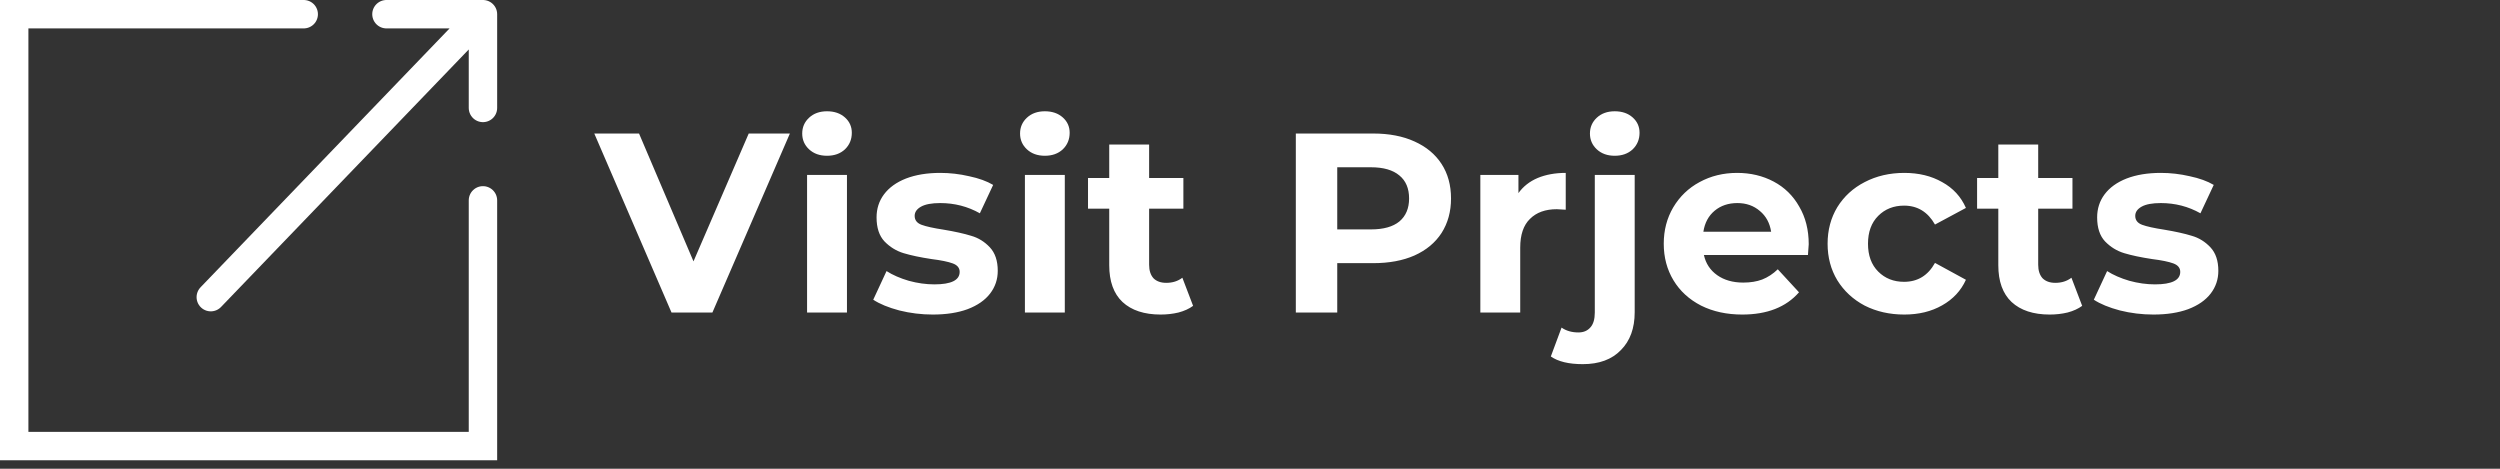
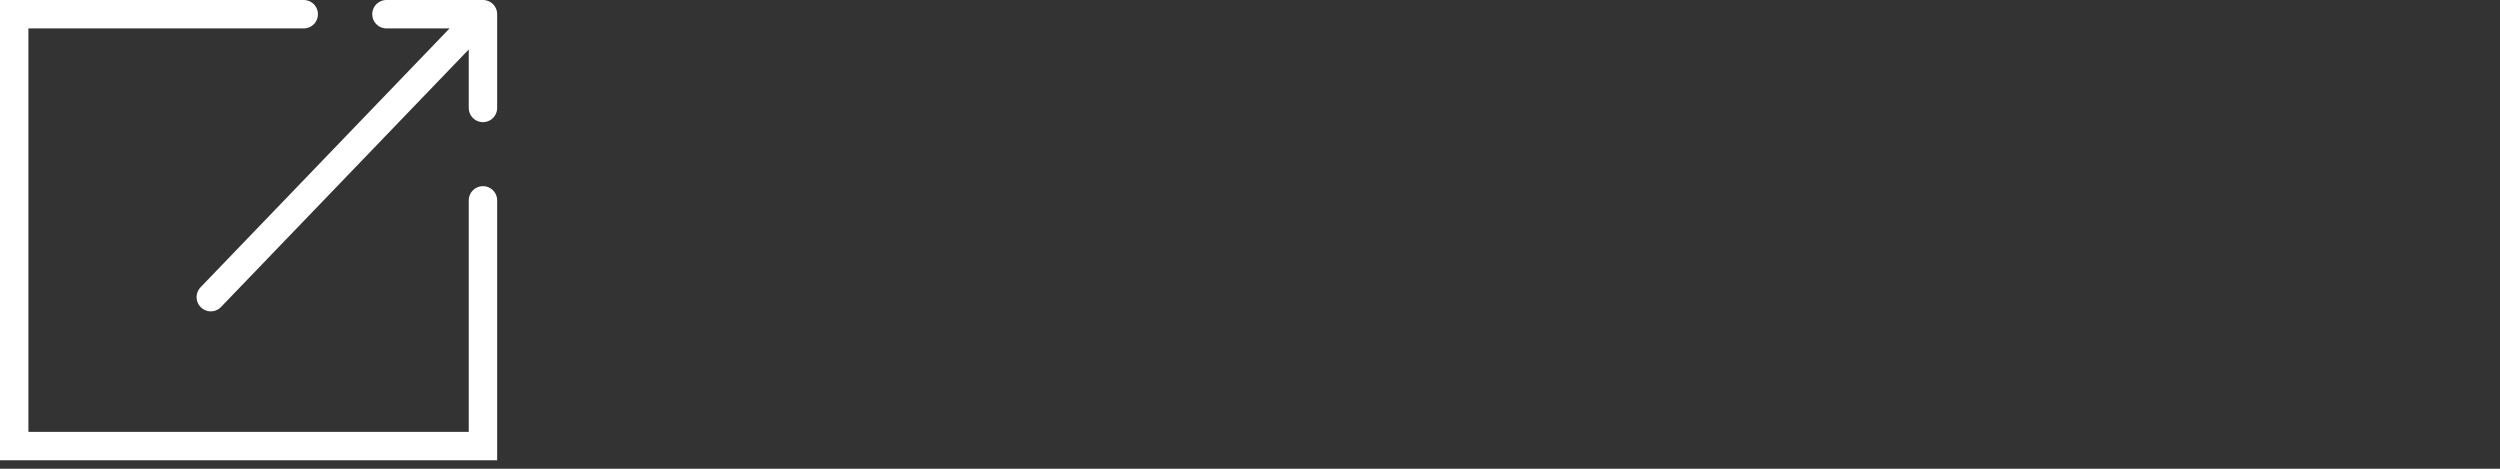
<svg xmlns="http://www.w3.org/2000/svg" width="176" height="33" viewBox="0 0 176 33" fill="none">
  <rect x="0" y="0" width="176" height="33" fill="#333333" stroke="none" />
-   <path d="M55.608 9.4L50.154 22H47.274L41.838 9.4H44.988L48.822 18.4L52.71 9.4H55.608ZM56.818 12.316H59.626V22H56.818V12.316ZM58.222 10.966C57.706 10.966 57.286 10.816 56.962 10.516C56.638 10.216 56.476 9.844 56.476 9.4C56.476 8.956 56.638 8.584 56.962 8.284C57.286 7.984 57.706 7.834 58.222 7.834C58.738 7.834 59.158 7.978 59.482 8.266C59.806 8.554 59.968 8.914 59.968 9.346C59.968 9.814 59.806 10.204 59.482 10.516C59.158 10.816 58.738 10.966 58.222 10.966ZM65.67 22.144C64.866 22.144 64.08 22.048 63.312 21.856C62.544 21.652 61.932 21.4 61.476 21.1L62.412 19.084C62.844 19.36 63.366 19.588 63.978 19.768C64.59 19.936 65.19 20.02 65.778 20.02C66.966 20.02 67.56 19.726 67.56 19.138C67.56 18.862 67.398 18.664 67.074 18.544C66.75 18.424 66.252 18.322 65.58 18.238C64.788 18.118 64.134 17.98 63.618 17.824C63.102 17.668 62.652 17.392 62.268 16.996C61.896 16.6 61.71 16.036 61.71 15.304C61.71 14.692 61.884 14.152 62.232 13.684C62.592 13.204 63.108 12.832 63.78 12.568C64.464 12.304 65.268 12.172 66.192 12.172C66.876 12.172 67.554 12.25 68.226 12.406C68.91 12.55 69.474 12.754 69.918 13.018L68.982 15.016C68.13 14.536 67.2 14.296 66.192 14.296C65.592 14.296 65.142 14.38 64.842 14.548C64.542 14.716 64.392 14.932 64.392 15.196C64.392 15.496 64.554 15.706 64.878 15.826C65.202 15.946 65.718 16.06 66.426 16.168C67.218 16.3 67.866 16.444 68.37 16.6C68.874 16.744 69.312 17.014 69.684 17.41C70.056 17.806 70.242 18.358 70.242 19.066C70.242 19.666 70.062 20.2 69.702 20.668C69.342 21.136 68.814 21.502 68.118 21.766C67.434 22.018 66.618 22.144 65.67 22.144ZM72.154 12.316H74.962V22H72.154V12.316ZM73.558 10.966C73.042 10.966 72.622 10.816 72.298 10.516C71.974 10.216 71.812 9.844 71.812 9.4C71.812 8.956 71.974 8.584 72.298 8.284C72.622 7.984 73.042 7.834 73.558 7.834C74.074 7.834 74.494 7.978 74.818 8.266C75.142 8.554 75.304 8.914 75.304 9.346C75.304 9.814 75.142 10.204 74.818 10.516C74.494 10.816 74.074 10.966 73.558 10.966ZM83.994 21.532C83.718 21.736 83.376 21.892 82.968 22C82.572 22.096 82.152 22.144 81.708 22.144C80.556 22.144 79.662 21.85 79.026 21.262C78.402 20.674 78.09 19.81 78.09 18.67V14.692H76.596V12.532H78.09V10.174H80.898V12.532H83.31V14.692H80.898V18.634C80.898 19.042 81 19.36 81.204 19.588C81.42 19.804 81.72 19.912 82.104 19.912C82.548 19.912 82.926 19.792 83.238 19.552L83.994 21.532ZM96.68 9.4C97.796 9.4 98.762 9.586 99.578 9.958C100.406 10.33 101.042 10.858 101.486 11.542C101.93 12.226 102.152 13.036 102.152 13.972C102.152 14.896 101.93 15.706 101.486 16.402C101.042 17.086 100.406 17.614 99.578 17.986C98.762 18.346 97.796 18.526 96.68 18.526H94.142V22H91.226V9.4H96.68ZM96.518 16.15C97.394 16.15 98.06 15.964 98.516 15.592C98.972 15.208 99.2 14.668 99.2 13.972C99.2 13.264 98.972 12.724 98.516 12.352C98.06 11.968 97.394 11.776 96.518 11.776H94.142V16.15H96.518ZM106.898 13.594C107.234 13.126 107.684 12.772 108.248 12.532C108.824 12.292 109.484 12.172 110.228 12.172V14.764C109.916 14.74 109.706 14.728 109.598 14.728C108.794 14.728 108.164 14.956 107.708 15.412C107.252 15.856 107.024 16.528 107.024 17.428V22H104.216V12.316H106.898V13.594ZM111.428 25.636C110.444 25.636 109.694 25.456 109.178 25.096L109.934 23.062C110.258 23.29 110.654 23.404 111.122 23.404C111.482 23.404 111.764 23.284 111.968 23.044C112.172 22.816 112.274 22.468 112.274 22V12.316H115.082V21.982C115.082 23.11 114.758 23.998 114.11 24.646C113.474 25.306 112.58 25.636 111.428 25.636ZM113.678 10.966C113.162 10.966 112.742 10.816 112.418 10.516C112.094 10.216 111.932 9.844 111.932 9.4C111.932 8.956 112.094 8.584 112.418 8.284C112.742 7.984 113.162 7.834 113.678 7.834C114.194 7.834 114.614 7.978 114.938 8.266C115.262 8.554 115.424 8.914 115.424 9.346C115.424 9.814 115.262 10.204 114.938 10.516C114.614 10.816 114.194 10.966 113.678 10.966ZM127.334 17.194C127.334 17.23 127.316 17.482 127.28 17.95H119.954C120.086 18.55 120.398 19.024 120.89 19.372C121.382 19.72 121.994 19.894 122.726 19.894C123.23 19.894 123.674 19.822 124.058 19.678C124.454 19.522 124.82 19.282 125.156 18.958L126.65 20.578C125.738 21.622 124.406 22.144 122.654 22.144C121.562 22.144 120.596 21.934 119.756 21.514C118.916 21.082 118.268 20.488 117.812 19.732C117.356 18.976 117.128 18.118 117.128 17.158C117.128 16.21 117.35 15.358 117.794 14.602C118.25 13.834 118.868 13.24 119.648 12.82C120.44 12.388 121.322 12.172 122.294 12.172C123.242 12.172 124.1 12.376 124.868 12.784C125.636 13.192 126.236 13.78 126.668 14.548C127.112 15.304 127.334 16.186 127.334 17.194ZM122.312 14.296C121.676 14.296 121.142 14.476 120.71 14.836C120.278 15.196 120.014 15.688 119.918 16.312H124.688C124.592 15.7 124.328 15.214 123.896 14.854C123.464 14.482 122.936 14.296 122.312 14.296ZM134.063 22.144C133.031 22.144 132.101 21.934 131.273 21.514C130.457 21.082 129.815 20.488 129.347 19.732C128.891 18.976 128.663 18.118 128.663 17.158C128.663 16.198 128.891 15.34 129.347 14.584C129.815 13.828 130.457 13.24 131.273 12.82C132.101 12.388 133.031 12.172 134.063 12.172C135.083 12.172 135.971 12.388 136.727 12.82C137.495 13.24 138.053 13.846 138.401 14.638L136.223 15.808C135.719 14.92 134.993 14.476 134.045 14.476C133.313 14.476 132.707 14.716 132.227 15.196C131.747 15.676 131.507 16.33 131.507 17.158C131.507 17.986 131.747 18.64 132.227 19.12C132.707 19.6 133.313 19.84 134.045 19.84C135.005 19.84 135.731 19.396 136.223 18.508L138.401 19.696C138.053 20.464 137.495 21.064 136.727 21.496C135.971 21.928 135.083 22.144 134.063 22.144ZM146.585 21.532C146.309 21.736 145.967 21.892 145.559 22C145.163 22.096 144.743 22.144 144.299 22.144C143.147 22.144 142.253 21.85 141.617 21.262C140.993 20.674 140.681 19.81 140.681 18.67V14.692H139.187V12.532H140.681V10.174H143.489V12.532H145.901V14.692H143.489V18.634C143.489 19.042 143.591 19.36 143.795 19.588C144.011 19.804 144.311 19.912 144.695 19.912C145.139 19.912 145.517 19.792 145.829 19.552L146.585 21.532ZM151.599 22.144C150.795 22.144 150.009 22.048 149.241 21.856C148.473 21.652 147.861 21.4 147.405 21.1L148.341 19.084C148.773 19.36 149.295 19.588 149.907 19.768C150.519 19.936 151.119 20.02 151.707 20.02C152.895 20.02 153.489 19.726 153.489 19.138C153.489 18.862 153.327 18.664 153.003 18.544C152.679 18.424 152.181 18.322 151.509 18.238C150.717 18.118 150.063 17.98 149.547 17.824C149.031 17.668 148.581 17.392 148.197 16.996C147.825 16.6 147.639 16.036 147.639 15.304C147.639 14.692 147.813 14.152 148.161 13.684C148.521 13.204 149.037 12.832 149.709 12.568C150.393 12.304 151.197 12.172 152.121 12.172C152.805 12.172 153.483 12.25 154.155 12.406C154.839 12.55 155.403 12.754 155.847 13.018L154.911 15.016C154.059 14.536 153.129 14.296 152.121 14.296C151.521 14.296 151.071 14.38 150.771 14.548C150.471 14.716 150.321 14.932 150.321 15.196C150.321 15.496 150.483 15.706 150.807 15.826C151.131 15.946 151.647 16.06 152.355 16.168C153.147 16.3 153.795 16.444 154.299 16.6C154.803 16.744 155.241 17.014 155.613 17.41C155.985 17.806 156.171 18.358 156.171 19.066C156.171 19.666 155.991 20.2 155.631 20.668C155.271 21.136 154.743 21.502 154.047 21.766C153.363 22.018 152.547 22.144 151.599 22.144Z" fill="white" />
  <path d="M21.382 1H1V31.403H34C34 31.403 34 14.629 34 14.105" stroke="white" stroke-width="2" stroke-linecap="round" />
  <path d="M27.206 1H34M34 1L34 7.599M34 1L14.839 20.919" stroke="white" stroke-width="2" stroke-linecap="round" stroke-linejoin="round" />
</svg>